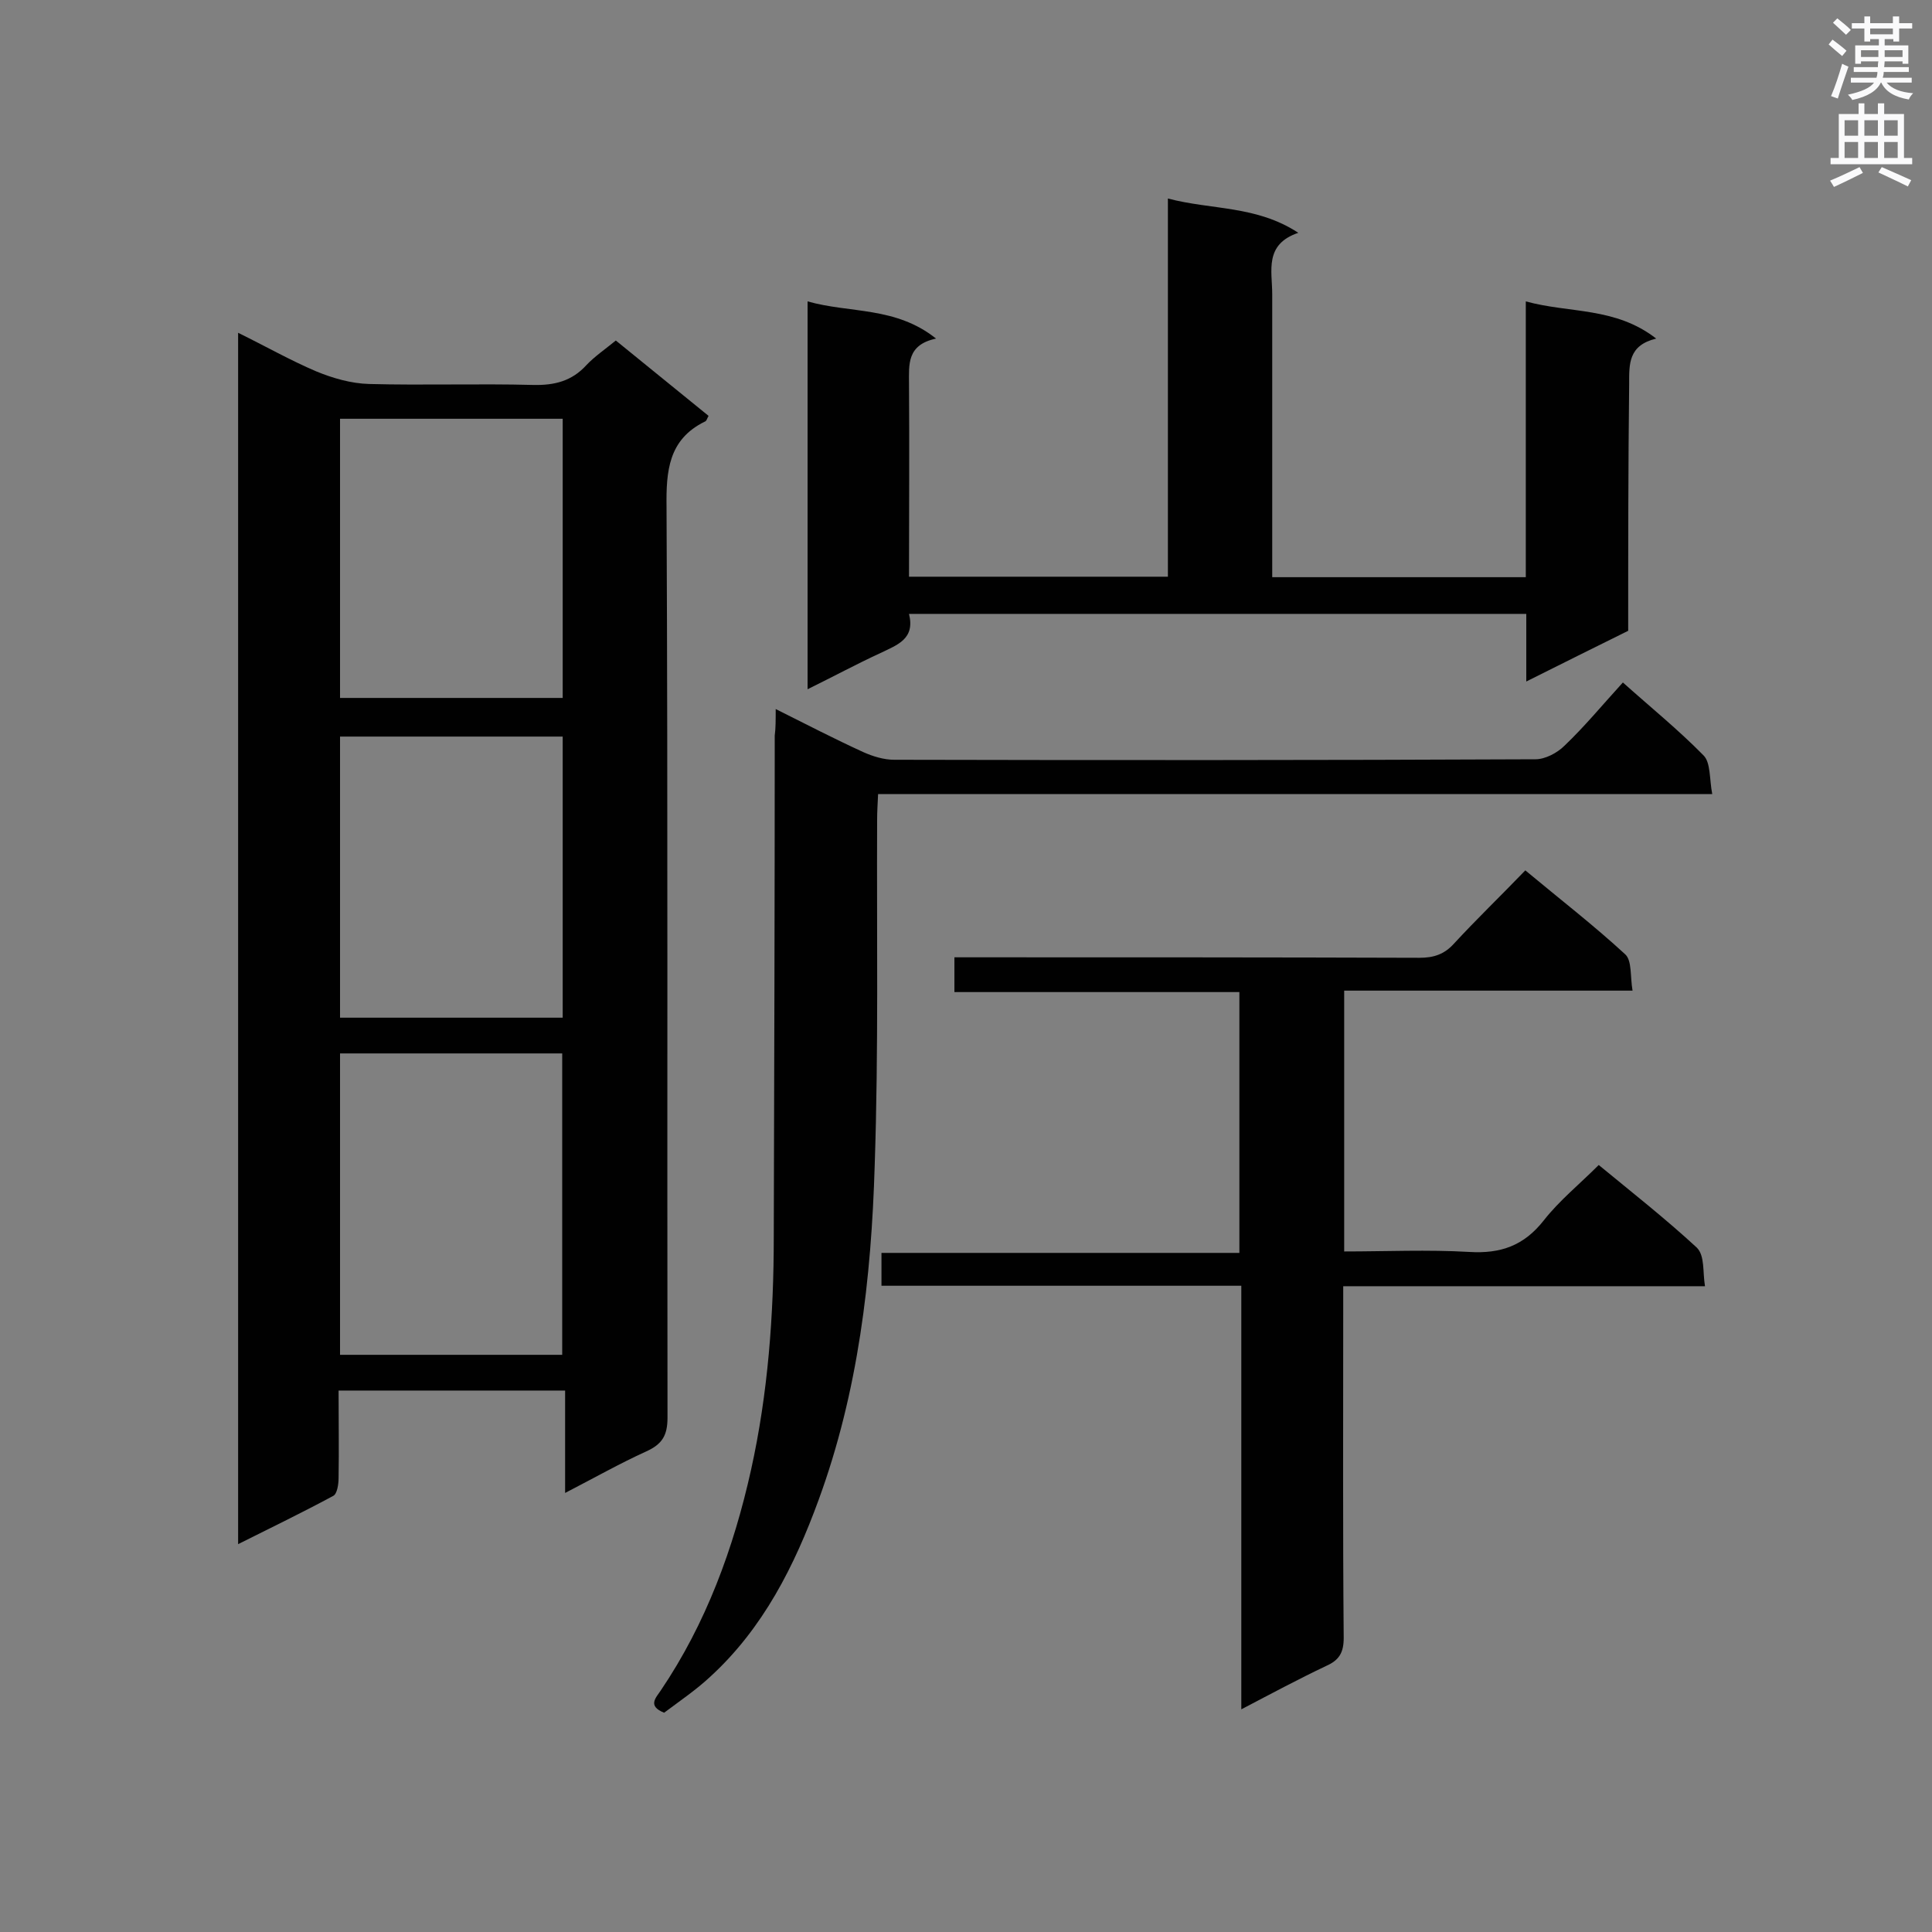
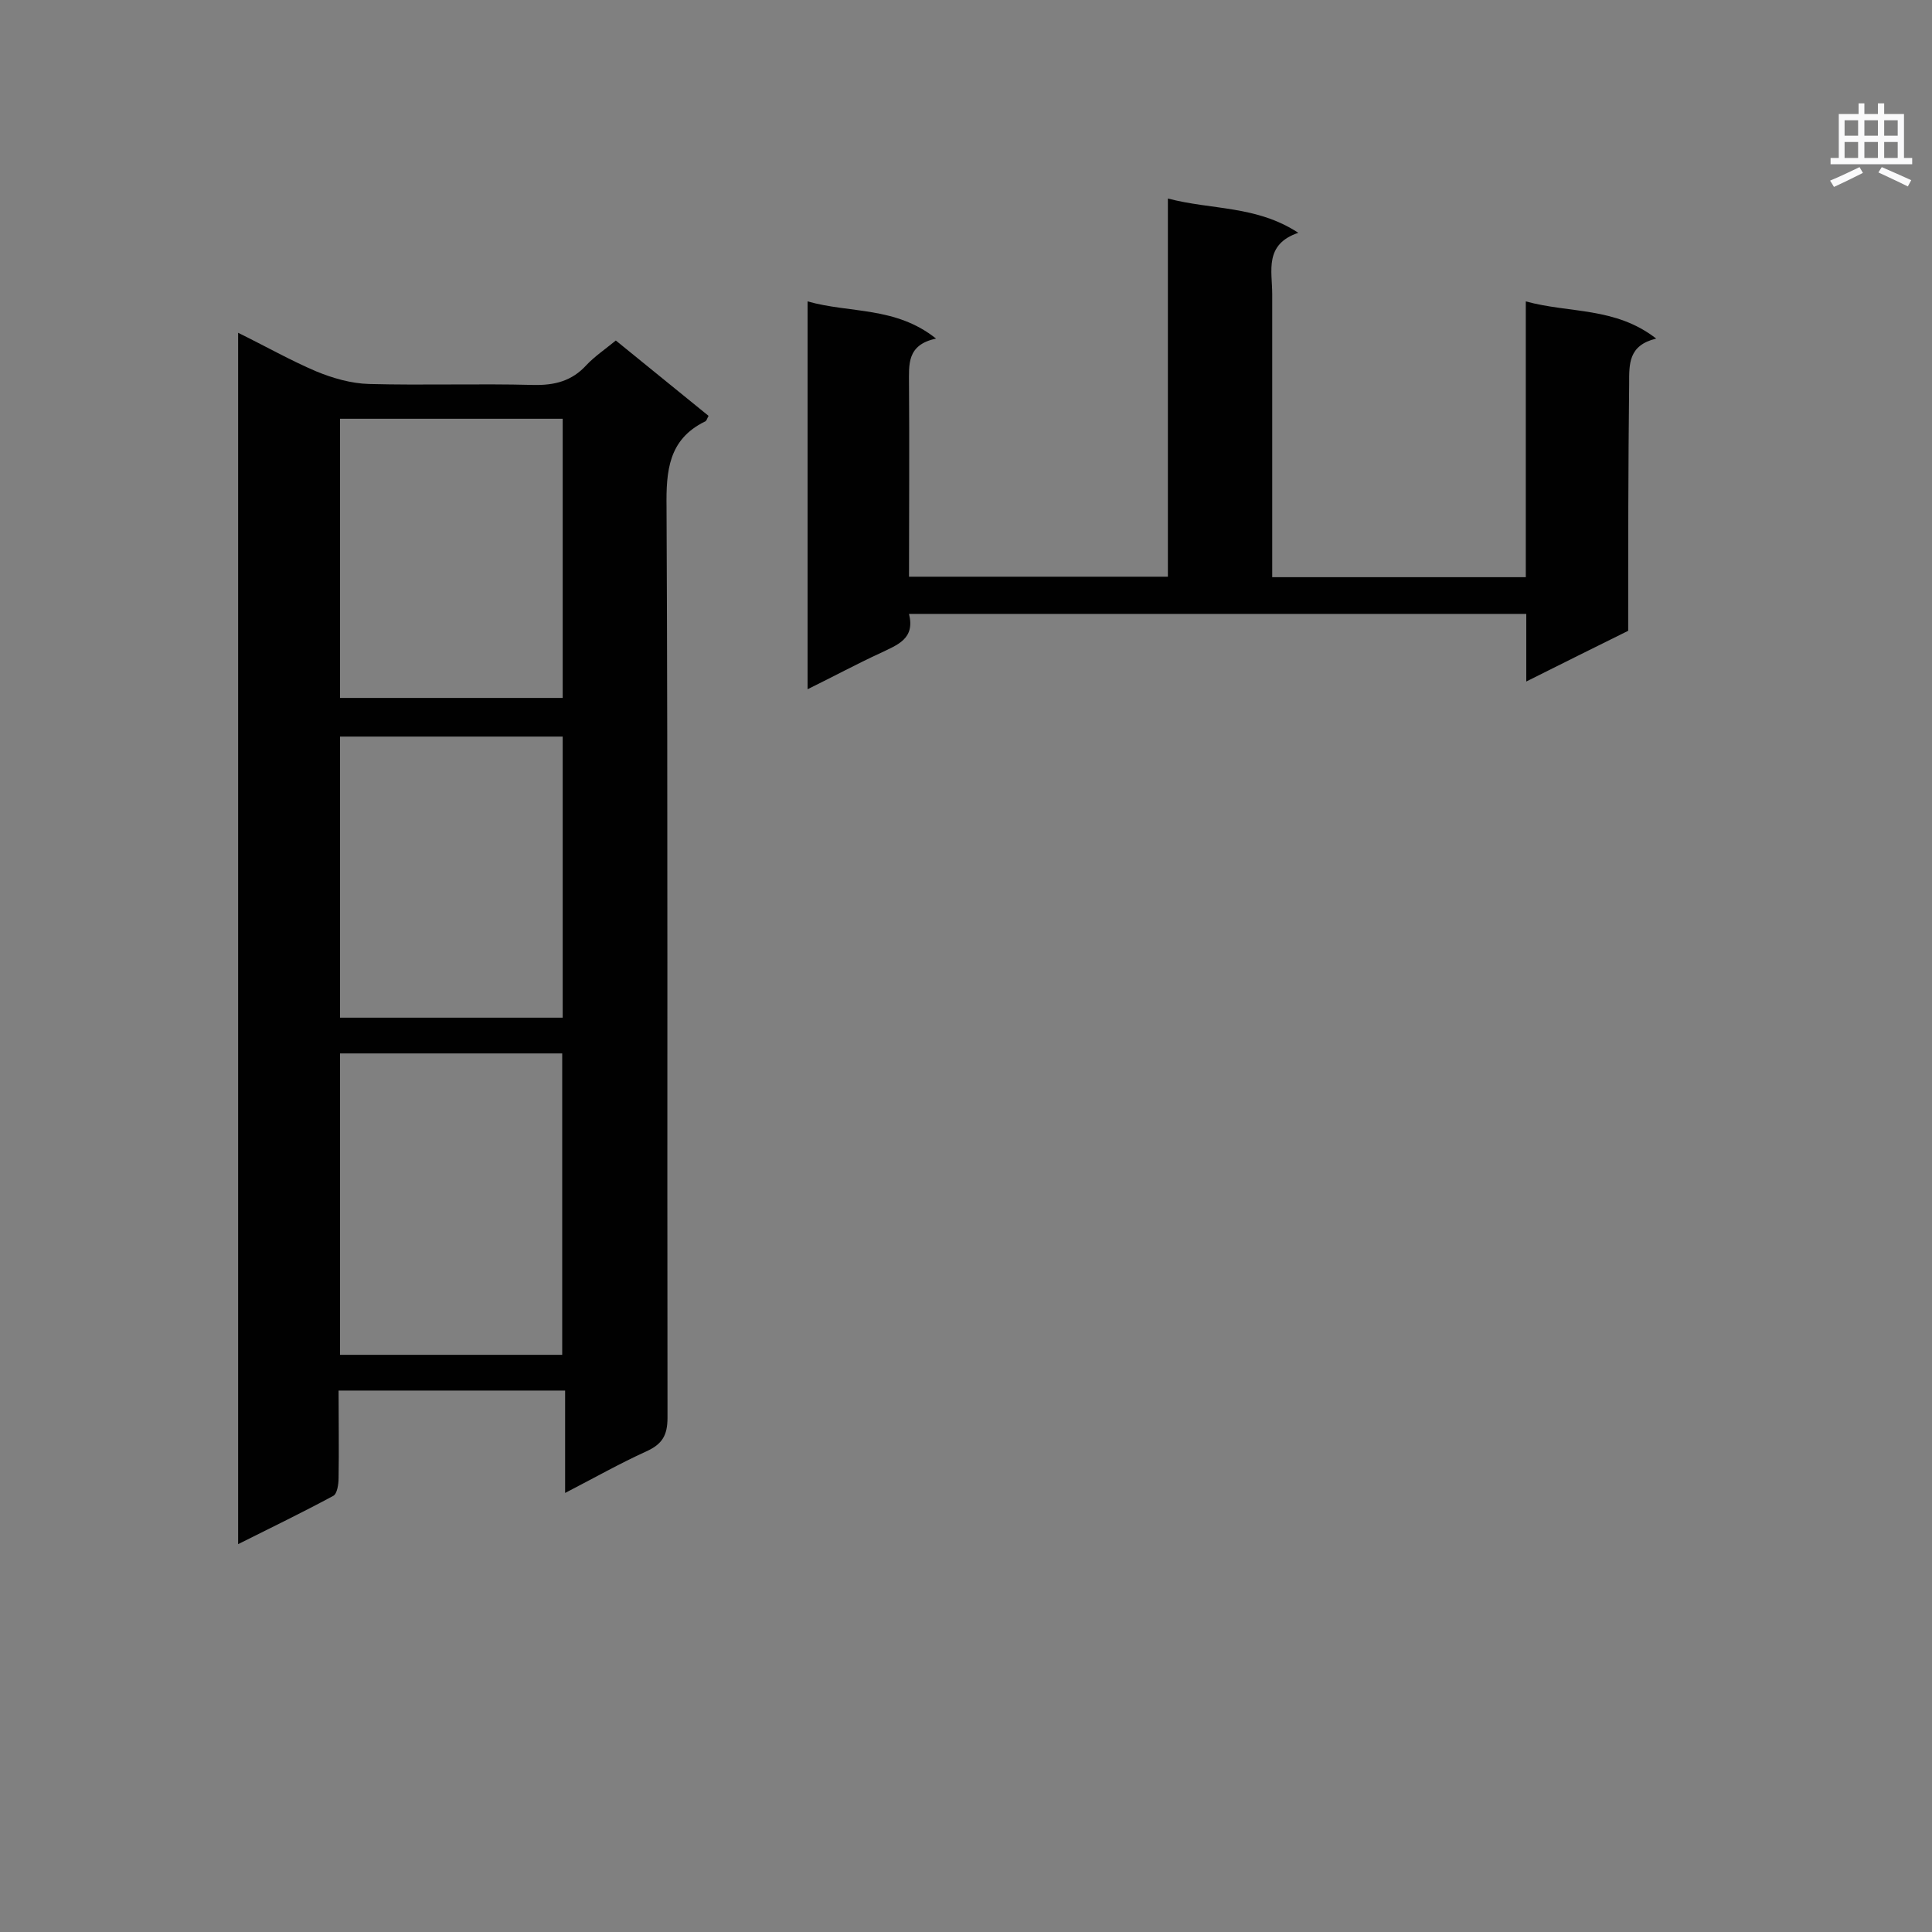
<svg xmlns="http://www.w3.org/2000/svg" enable-background="new 0 0 400 400" viewBox="0 0 400 400">
  <rect x="0" y="0" width="400" height="400" fill="#808080" stroke="none" />
  <g fill="#010101">
    <path d="m70.1 287.9c0 6.3.1 12.2 0 18.1 0 1.3-.3 3.3-1.1 3.7-6.3 3.4-12.7 6.5-19.7 10 0-83.8 0-166.9 0-250.8 5.7 2.8 10.8 5.7 16.2 8 3.4 1.4 7.2 2.5 10.9 2.6 11.3.3 22.7-.1 34 .2 4.4.1 8-.8 11-4.1 1.7-1.8 3.9-3.3 6.1-5.1l19.2 15.6c-.3.5-.4 1.1-.8 1.2-7.5 3.7-8 10.2-7.9 17.7.3 62.8.1 125.7.2 188.5 0 3.7-1.1 5.5-4.4 7-5.5 2.5-10.8 5.5-16.8 8.6 0-7.3 0-14.1 0-21.2-15.8 0-31 0-46.9 0zm46.3-7.4c0-21 0-41.8 0-62.4-15.6 0-30.8 0-46 0v62.4zm.1-69.8c0-19.6 0-38.9 0-58.2-15.5 0-30.8 0-46.1 0v58.2zm0-66.2c0-19.3 0-38.5 0-57.8-15.5 0-30.7 0-46.1 0v57.8z" />
-     <path d="m353 266.3c-25.5 0-49.8 0-74.9 0v5.1c0 22.6-.1 45.1.1 67.7 0 3-.9 4.6-3.6 5.8-5.7 2.7-11.3 5.7-17.6 9 0-29.5 0-58.3 0-87.7-25.1 0-49.7 0-74.5 0 0-2.4 0-4.3 0-6.8h74.1c0-18.2 0-35.8 0-54-19.7 0-39.2 0-59 0 0-2.6 0-4.6 0-7.2h5.2c30.4 0 60.7 0 91.1.1 2.9 0 5.1-.7 7.1-2.9 4.7-5.1 9.7-9.9 14.8-15.2 7.2 6 14.2 11.4 20.7 17.4 1.4 1.3 1 4.6 1.5 7.5-20.3 0-39.8 0-59.7 0v54c8.7 0 17.3-.4 25.9.1 6.5.4 11.3-1.3 15.4-6.5 3.2-4.1 7.4-7.5 11.4-11.5 6.8 5.6 13.8 11.1 20.3 17.1 1.7 1.7 1.2 5 1.7 8z" />
    <path d="m337.1 130.6c-6.9 3.4-13.7 6.8-21.1 10.5 0-5 0-9.3 0-14-42.7 0-85.1 0-127.8 0 1.3 5.2-2.4 6.4-5.9 8.1-5 2.3-9.8 4.9-15.1 7.5 0-27 0-53.3 0-80.3 8.8 2.5 18.2 1 26.6 7.7-6.1 1.3-5.6 5.4-5.6 9.4.1 13.2 0 26.4 0 39.9h53.6c0-25.9 0-51.8 0-78.3 9.1 2.4 18.3 1.4 27 7.1-7.1 2.4-5.4 7.9-5.4 12.7v53.6 5h52.5c0-18.7 0-37.4 0-57.1 9.1 2.5 18.5 1.1 27 7.7-5.8 1.4-5.6 5.3-5.6 9.4-.2 16.9-.2 33.9-.2 51.1z" />
-     <path d="m160.6 146.8c6.4 3.2 12.2 6.2 18.1 8.9 2 .9 4.3 1.6 6.4 1.6 44.3.1 88.5.1 132.8-.1 2 0 4.5-1.3 6-2.8 4.2-4 7.9-8.5 12.1-13.1 5.7 5.1 11.5 9.8 16.7 15.1 1.5 1.5 1.2 4.9 1.8 8-58 0-115.1 0-172.7 0-.1 2.1-.2 3.7-.2 5.3-.1 23.8.3 47.7-.5 71.5-.7 23.6-3.4 46.9-11.6 69.3-5 13.7-11.5 26.6-22.4 36.6-3 2.8-6.4 5.1-9.6 7.5-3.5-1.4-1.7-3.1-.7-4.6 9.4-13.9 15.1-29.5 18.7-45.7 3.5-15.8 4.7-32 4.7-48.2.1-34.6.2-69.2.2-103.8.2-1.5.2-3.2.2-5.5z" />
  </g>
-   <path d="m378.6 9.2.8-1c.9.7 1.9 1.4 2.9 2.3l-.9 1.1c-1.1-.9-2-1.7-2.8-2.4zm.5 10.7c.9-2.1 1.6-4.3 2.3-6.7.4.2.8.4 1.3.6-.7 2.1-1.5 4.3-2.2 6.6zm.4-15.2.9-.9c1 .8 2 1.6 2.8 2.4l-1 1c-1-.9-1.9-1.8-2.7-2.5zm12.5-1.3h1.2v1.4h2.7v1.1h-2.7v2.7h-1.2v-.5h-1.8v1.3h4.9v3.8h-1.2v-.5h-3.7c0 .4-.1.9-.1 1.2h5.1v1h-5.2c0 .5-.1.9-.2 1.2h6v1h-5.2c1.1 1.3 2.9 2 5.5 2.2-.4.4-.7.8-.9 1.3-2.9-.5-4.8-1.6-5.7-3.5h-.1c-.8 1.7-2.7 2.9-5.9 3.6-.2-.4-.6-.8-.9-1.1 2.8-.6 4.6-1.4 5.4-2.5h-4.8v-1h5.3c.1-.3.2-.7.2-1.2h-4.9v-1h5c0-.4 0-.8.1-1.2h-3.6v.5h-1.2v-3.8h4.9v-1.3h-1.8v.5h-1.2v-2.7h-2.6v-1.1h2.6v-1.4h1.2v1.4h4.7v-1.4zm-6.7 8.4h3.6c0-.4 0-.9 0-1.4h-3.6zm1.9-4.7h4.7v-1.2h-4.7zm6.7 3.3h-3.7v1.4h3.7z" fill="#fafafb" />
  <path d="m384.7 21.4h1.3v2.2h2.8v-2.2h1.3v2.2h4.1v9.1h1.7v1.3h-16.9v-1.3h1.7v-9.1h4.1v-2.2zm.3 13.2.7 1.2c-1.8.9-3.8 1.9-6 2.9-.2-.4-.5-.8-.8-1.3 2.4-1 4.4-2 6.1-2.8zm-3.1-6.5h2.8v-3.2h-2.8zm0 4.6h2.8v-3.3h-2.8zm4.1-4.6h2.8v-3.2h-2.8zm0 4.6h2.8v-3.3h-2.8zm3.6 1.9c2.1.9 4.1 1.8 6.1 2.7l-.7 1.3c-2.2-1.1-4.2-2-6.1-2.9zm3.3-9.7h-2.8v3.2h2.8zm-2.8 7.8h2.8v-3.3h-2.8z" fill="#fafafb" />
</svg>